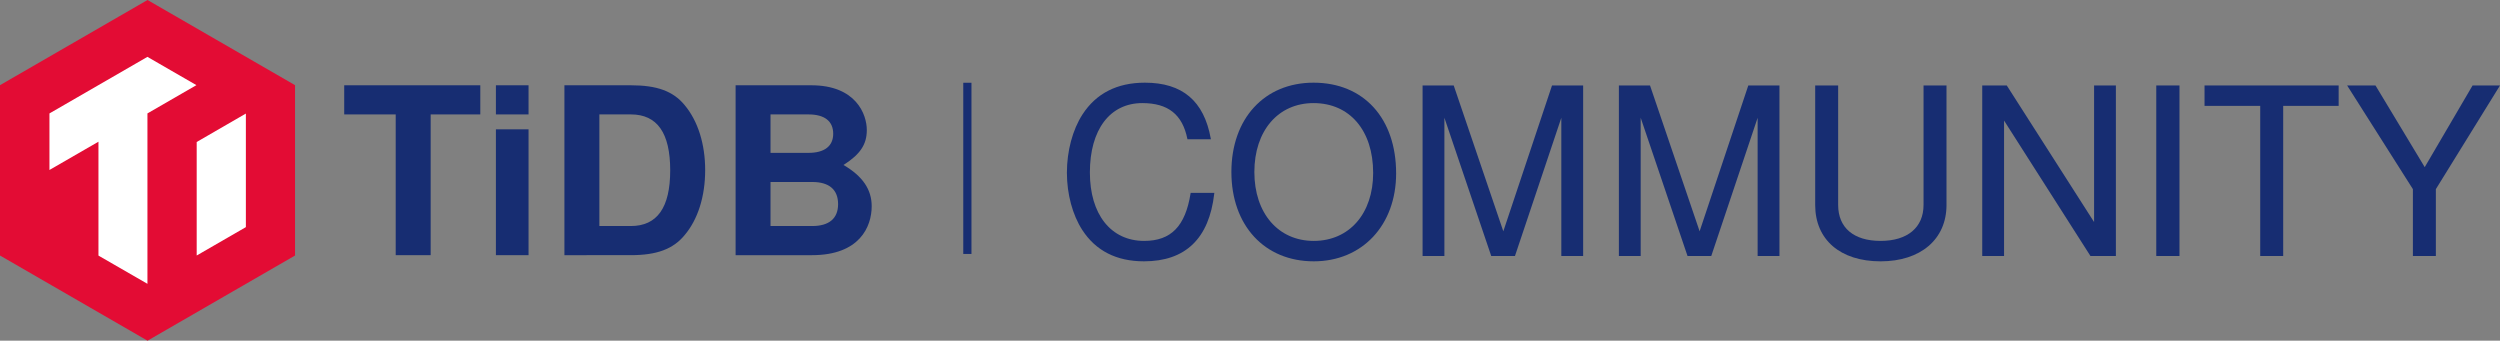
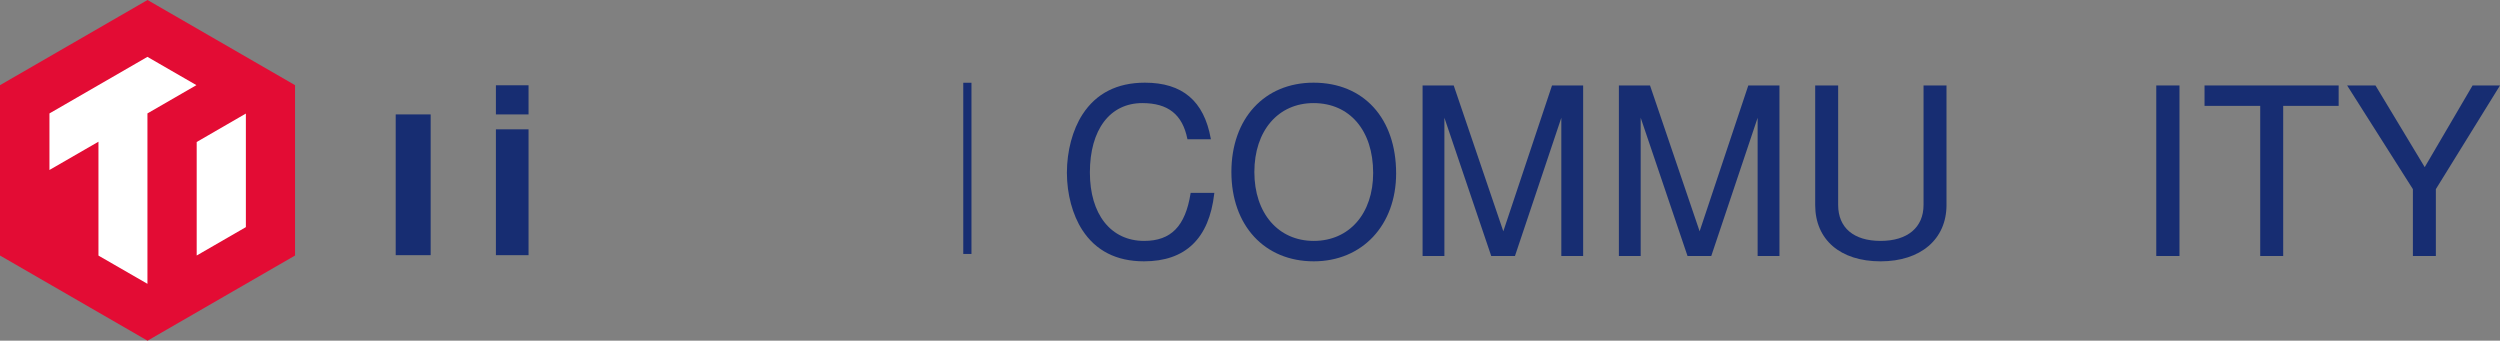
<svg xmlns="http://www.w3.org/2000/svg" viewBox="0 0 1872.11 255.12">
  <rect x="0" y="0" width="1872.11" height="255.12" fill="#808080" stroke="none" />
  <defs>
    <style>.cls-1{fill:#172d72;}.cls-2{fill:#e30c34;}.cls-3{fill:#fff;}</style>
  </defs>
  <title>Asset 18</title>
  <g id="Layer_2" data-name="Layer 2">
    <g id="Layer_2-2" data-name="Layer 2">
      <rect class="cls-1" x="721.34" y="61.97" width="6.14" height="128.2" />
      <polygon class="cls-2" points="0 63.78 0 191.34 110.47 255.12 220.94 191.34 220.94 63.78 110.47 0 0 63.78" />
      <polygon class="cls-3" points="110.4 42.58 37.03 84.94 37.03 127.29 73.73 106.11 73.73 191.39 110.41 212.54 110.41 212.54 110.41 84.93 147.08 63.76 110.4 42.58" />
      <polygon class="cls-3" points="147.29 106.32 147.29 191.34 184.12 170.08 184.12 85.04 147.29 106.32" />
-       <path class="cls-1" d="M322.5,191.08H296.32V85.68H257.76V63.86H359.67V85.68H322.5Z" />
+       <path class="cls-1" d="M322.5,191.08H296.32V85.68H257.76V63.86V85.68H322.5Z" />
      <path class="cls-1" d="M395.79,85.68H371.36V63.86h24.43Zm0,105.4H371.36V96.84h24.43Z" />
-       <path class="cls-1" d="M422.66,63.86h49.73c19.54,0,31.59,4.37,40.14,14.66,10.12,12,15.53,29.32,15.53,48.86,0,19.72-5.41,37-15.53,48.86-8.55,10.3-20.77,14.84-40.14,14.84H422.66Zm49.73,105.4c19.72,0,29.49-13.78,29.49-41.7,0-28.1-9.77-41.88-29.49-41.88H448.83v83.58Z" />
-       <path class="cls-1" d="M608.09,191.08H550.85V63.86h56.71c33.51,0,41.54,21.82,41.54,33.51,0,10.82-4.89,18.15-17.45,26.17,14.3,8.38,21.11,18.33,21.11,30.89C652.76,169.61,643.86,191.08,608.09,191.08ZM577,114.47h28.44c12,0,18.5-5.06,18.5-14.31,0-9.42-6.46-14.48-18.5-14.48H577Zm0,54.79h31.23c12.74,0,19.37-5.76,19.37-16.4,0-10.82-6.63-16.58-19.37-16.58H577Z" />
      <path class="cls-1" d="M891.54,144.88c-3.92,24.57-14.64,35.52-34.76,35.52-12.19,0-22.43-4.78-29.63-13.83s-11-22-11-37.42c0-32.05,15-51.95,39.26-51.95,19.26,0,30,8.48,33.72,26.68l.09.42h17.55l-.11-.61c-5.1-28.12-21.23-41.78-49.34-41.78-20.77,0-36.48,8-46.7,23.78-7.42,11.47-11.68,27.37-11.68,43.63,0,16,4.21,31.62,11.53,42.92,10.1,15.56,25.63,23.45,46.16,23.45,31.1,0,48.81-17.05,52.64-50.67l.07-.58H891.61Z" />
      <path class="cls-1" d="M983.63,61.91c-36.79,0-61.51,26.88-61.51,66.89s24.79,66.89,61.68,66.89c36.32,0,61.68-27.08,61.68-65.85C1045.48,88.57,1021.2,61.91,983.63,61.91Zm44.65,67.58c0,30.45-17.88,50.91-44.48,50.91s-44.48-20.73-44.48-51.6,17.81-51.6,44.31-51.6C1010.75,77.2,1028.28,97.72,1028.28,129.49Z" />
      <polygon class="cls-1" points="1125.75 173.21 1088.72 64.34 1088.6 63.99 1065.29 63.99 1065.29 191.7 1081.63 191.7 1081.63 88.18 1116.58 191.34 1116.7 191.7 1134.47 191.7 1169.19 88.21 1169.19 191.7 1185.53 191.7 1185.53 63.99 1162.22 63.99 1125.75 173.21" />
      <polygon class="cls-1" points="1272.75 173.21 1235.72 64.34 1235.6 63.99 1212.29 63.99 1212.29 191.7 1228.62 191.7 1228.62 88.18 1263.57 191.34 1263.69 191.7 1281.47 191.7 1316.19 88.21 1316.19 191.7 1332.53 191.7 1332.53 63.99 1309.21 63.99 1272.75 173.21" />
      <path class="cls-1" d="M1440.43,153.47c0,16.87-12,26.93-32.14,26.93s-31.8-9.81-31.8-26.93V64h-17.2v89.48c0,26,18.77,42.22,49,42.22,30,0,49.34-16.57,49.34-42.22V64h-17.2Z" />
-       <polygon class="cls-1" points="1568.14 166.28 1502.9 64.23 1502.75 63.99 1484.39 63.99 1484.39 191.7 1500.72 191.7 1500.72 90.28 1565.27 191.46 1565.42 191.7 1584.47 191.7 1584.47 63.99 1568.14 63.99 1568.14 166.28" />
      <rect class="cls-1" x="1614.71" y="63.99" width="17.38" height="127.71" />
      <polygon class="cls-1" points="1650.85 79.28 1692.55 79.28 1692.55 191.7 1709.75 191.7 1709.75 79.28 1751.28 79.28 1751.28 63.99 1650.85 63.99 1650.85 79.28" />
      <polygon class="cls-1" points="1851.58 63.99 1815.74 125.17 1779.01 64.24 1778.86 63.99 1757.63 63.99 1806.88 141.63 1806.88 191.7 1824.08 191.7 1824.08 141.63 1872.11 63.99 1851.58 63.99" />
    </g>
  </g>
</svg>